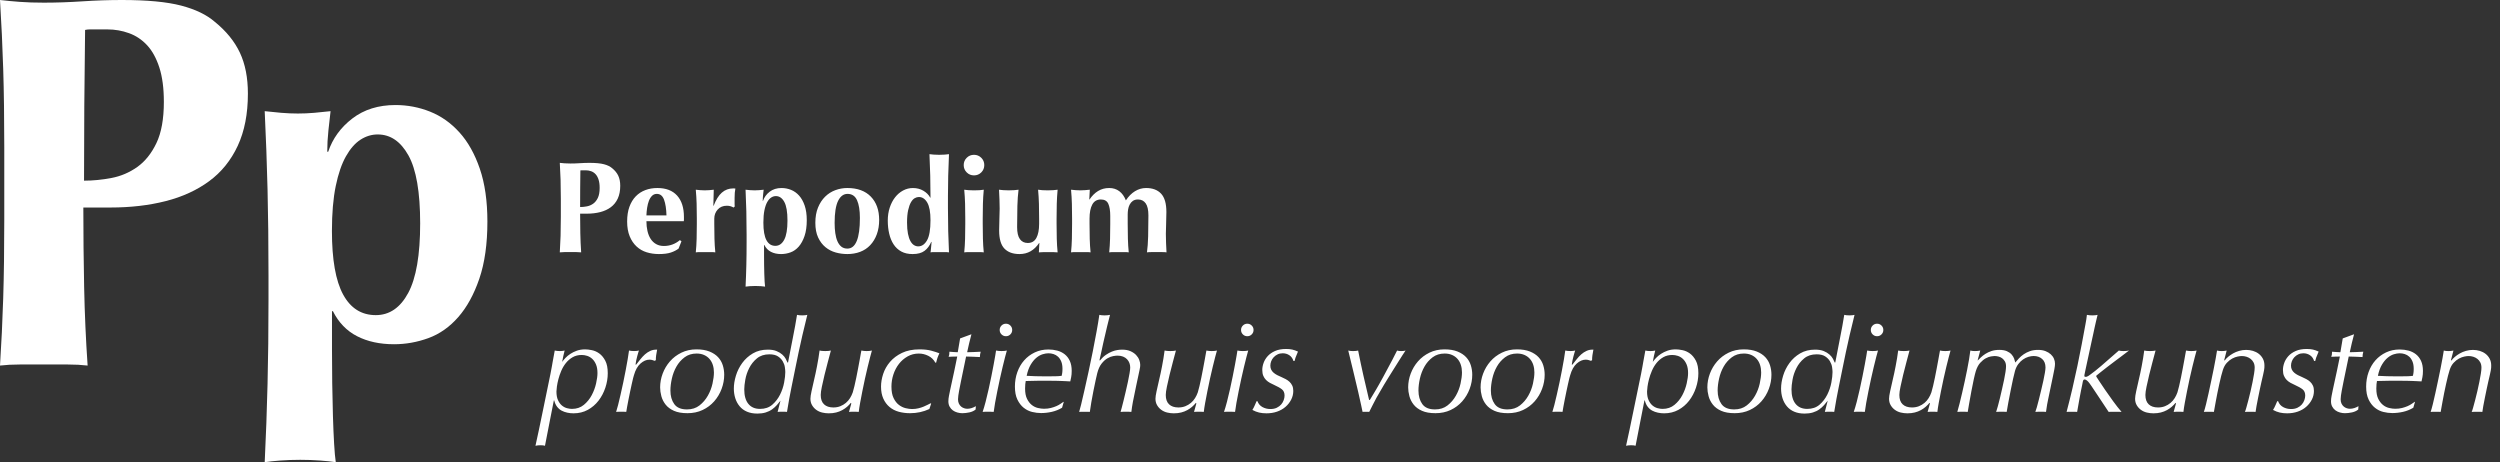
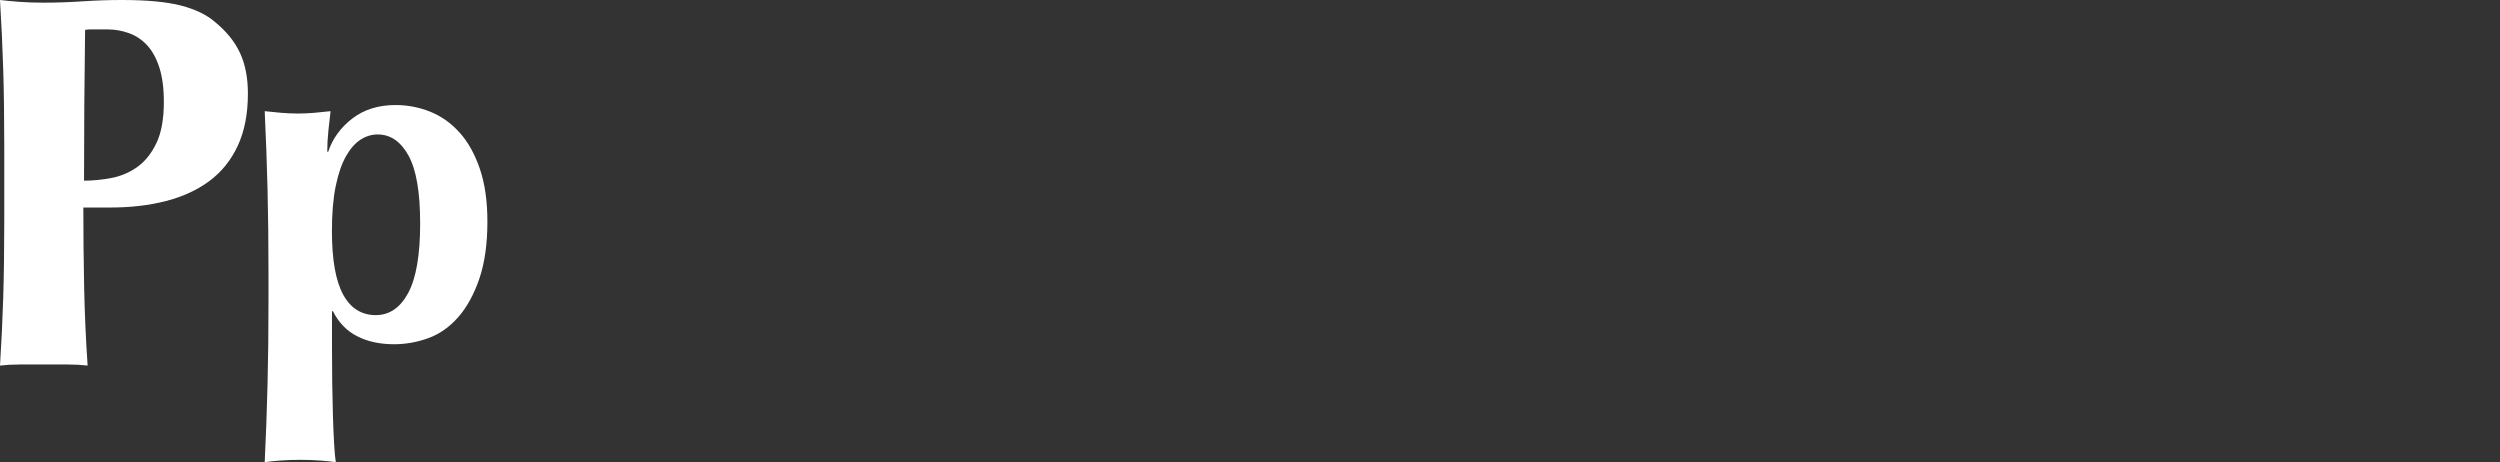
<svg xmlns="http://www.w3.org/2000/svg" height="110" viewBox="0 0 595 110" width="595">
  <rect x="0" y="0" width="595" height="110" fill="#333333" stroke="none" />
  <g fill="#fff">
    <path d="m20.853 87c-.424-6.163-.699-12.389-.827-18.679-.127-6.29-.191-12.6-.191-18.932h6.485c4.747 0 9.113-.507 13.097-1.52 3.984-1.013 7.439-2.596 10.363-4.749 2.925-2.153 5.192-4.96 6.803-8.421 1.611-3.461 2.416-7.598 2.416-12.41 0-3.799-.636-7.049-1.907-9.751-1.272-2.702-3.264-5.15-5.976-7.345-1.95-1.689-4.62-2.976-8.011-3.862-3.391-.886-8.096-1.33-14.114-1.33-3.052 0-6.167.106-9.346.317s-6.252.317-9.219.317c-2.119 0-4.027-.063-5.722-.19-1.695-.127-3.264-.274-4.705-.443.339 5.488.593 10.954.763 16.4.17 5.445.254 11.672.254 18.679v17.223c0 7.007-.085 13.234-.254 18.679-.17 5.445-.424 10.785-.763 16.02 1.441-.169 3.009-.253 4.705-.253h11.444c1.695 0 3.264.084 4.705.253zm-.853-44c0-5.957.021-11.894.063-17.809.042-5.915.106-11.936.19-18.064.338-.085.718-.128 1.14-.128h4.18c1.773 0 3.483.298 5.13.894 1.647.596 3.082 1.553 4.307 2.872 1.224 1.319 2.196 3.085 2.913 5.298.718 2.213 1.077 4.936 1.077 8.17 0 4.085-.591 7.362-1.773 9.83-1.182 2.468-2.702 4.362-4.56 5.681-1.858 1.319-3.906 2.191-6.143 2.617-2.238.426-4.412.638-6.523.638z" />
-     <path d="m79.915 110c-.15-.973-.282-2.433-.395-4.379-.113-1.946-.207-4.155-.282-6.625-.075-2.47-.132-5.072-.169-7.804-.038-2.732-.056-5.408-.056-8.028v-9.095h.226c1.353 2.695 3.27 4.679 5.751 5.951 2.481 1.273 5.413 1.909 8.796 1.909 2.782 0 5.507-.487 8.176-1.46 2.669-.973 5.037-2.639 7.104-4.997s3.74-5.408 5.018-9.151c1.278-3.743 1.917-8.272 1.917-13.587 0-4.866-.601-9.058-1.804-12.576s-2.819-6.4-4.849-8.646c-2.03-2.246-4.36-3.893-6.991-4.941-2.631-1.048-5.375-1.572-8.232-1.572-4.06 0-7.48 1.067-10.262 3.2s-4.699 4.772-5.751 7.916h-.226c0-1.647.094-3.35.282-5.109.188-1.759.357-3.275.507-4.548-1.278.15-2.575.281-3.89.393-1.316.112-2.612.168-3.89.168s-2.594-.056-3.947-.168c-1.353-.112-2.669-.243-3.947-.393.301 6.288.526 12.501.677 18.639.15 6.138.226 12.875.226 20.211v6.176c0 3.668-.019 7.111-.056 10.33-.038 3.219-.094 6.4-.169 9.544-.075 3.144-.169 6.251-.282 9.32-.113 3.069-.244 6.176-.395 9.32.977-.15 2.218-.281 3.721-.393 1.504-.112 3.082-.168 4.736-.168s3.233.056 4.736.168c1.504.112 2.744.243 3.721.393zm9.528-35c-3.405 0-5.997-1.632-7.776-4.897-1.778-3.264-2.668-8.311-2.668-15.14 0-4.202.303-7.767.908-10.694s1.419-5.291 2.441-7.092c1.022-1.801 2.176-3.114 3.462-3.94s2.649-1.238 4.086-1.238c3.027 0 5.468 1.67 7.322 5.009 1.854 3.339 2.781 8.724 2.781 16.153 0 7.504-.946 13.02-2.838 16.547s-4.465 5.291-7.719 5.291z" />
-     <path d="m138.316 60.062c-.103-1.509-.171-3.033-.202-4.572s-.046-3.084-.046-4.635h1.581c1.157 0 2.222-.124 3.193-.372s1.813-.635 2.526-1.163 1.266-1.214 1.659-2.062.589-1.86.589-3.038c0-.93-.155-1.726-.465-2.387s-.796-1.261-1.457-1.798c-.475-.413-1.126-.729-1.953-.946s-1.974-.326-3.441-.326c-.744 0-1.504.026-2.279.077s-1.524.077-2.248.077c-.517 0-.982-.015-1.395-.046s-.796-.067-1.147-.108c.083 1.343.145 2.682.186 4.014s.062 2.857.062 4.572v4.216c0 1.715-.021 3.24-.062 4.572s-.103 2.64-.186 3.921c.351-.041.734-.062 1.147-.062h2.79c.413 0 .796.021 1.147.062zm-.248-10.788c0-1.447.005-2.888.015-4.324s.026-2.898.046-4.386c.083-.021.176-.031.279-.031h1.023c.434 0 .853.072 1.256.217s.754.377 1.054.698.537.749.713 1.286.264 1.199.264 1.984c0 .992-.145 1.788-.434 2.387s-.661 1.059-1.116 1.379-.956.532-1.504.635-1.08.155-1.597.155zm18.724 11.191c1.178 0 2.129-.119 2.852-.356s1.343-.553 1.86-.946l.682-1.736-.372-.279c-1.116.93-2.387 1.395-3.813 1.395-.703 0-1.317-.15-1.845-.45s-.961-.713-1.302-1.24-.594-1.152-.759-1.875-.248-1.498-.248-2.325h8.897c.021-.062.031-.186.031-.372v-.651c0-2.191-.542-3.885-1.627-5.084s-2.651-1.798-4.697-1.798c-1.033 0-1.989.165-2.868.496s-1.638.827-2.279 1.488-1.142 1.488-1.504 2.48-.542 2.16-.542 3.503c0 1.364.202 2.537.605 3.518s.951 1.793 1.643 2.433 1.493 1.101 2.402 1.379 1.87.418 2.883.418zm1.829-9.207h-4.774c.021-.599.077-1.204.171-1.813s.233-1.157.418-1.643.434-.883.744-1.194.692-.465 1.147-.465c.806 0 1.379.465 1.72 1.395s.532 2.17.574 3.72zm11.625 8.804c-.103-1.033-.171-2.108-.202-3.224s-.046-2.304-.046-3.565v-1.24c0-.827.269-1.545.806-2.155s1.271-.914 2.201-.914c.331 0 .625.041.883.124s.491.186.698.31l.279-.248c-.021-.165-.031-.341-.031-.527v-1.519c0-.475.015-.889.046-1.24s.077-.682.14-.992c-.083 0-.16-.005-.233-.015s-.16-.015-.264-.015c-1.054 0-1.963.336-2.728 1.008s-1.416 1.72-1.953 3.147l-.062-.062.093-3.782c-.351.041-.708.077-1.069.108s-.718.046-1.069.046-.708-.015-1.069-.046-.718-.067-1.069-.108c.103 1.116.171 2.227.202 3.333s.046 2.289.046 3.55v1.24c0 1.261-.015 2.449-.046 3.565s-.098 2.191-.202 3.224c.289-.041.63-.062 1.023-.062h2.619c.403 0 .739.021 1.008.062zm11.842 8.153c-.041-.269-.077-.672-.108-1.209s-.057-1.147-.077-1.829-.036-1.4-.046-2.155-.015-1.493-.015-2.216v-2.511h.062c.372.744.899 1.292 1.581 1.643s1.488.527 2.418.527c.765 0 1.514-.134 2.248-.403s1.385-.729 1.953-1.379 1.028-1.493 1.379-2.526.527-2.284.527-3.751c0-1.343-.165-2.501-.496-3.472s-.775-1.767-1.333-2.387-1.199-1.075-1.922-1.364-1.478-.434-2.263-.434c-1.116 0-2.056.294-2.821.883s-1.292 1.317-1.581 2.186h-.062c0-.455.026-.925.077-1.411s.098-.904.14-1.256c-.351.041-.708.077-1.069.108s-.718.046-1.069.046-.713-.015-1.085-.046-.734-.067-1.085-.108c.083 1.736.145 3.451.186 5.146s.062 3.555.062 5.58v1.705c0 1.013-.005 1.963-.015 2.852s-.026 1.767-.046 2.635-.046 1.726-.077 2.573-.067 1.705-.108 2.573c.269-.041.61-.077 1.023-.108s.847-.046 1.302-.046.889.015 1.302.046.754.067 1.023.108zm2.449-9.703c-.93 0-1.638-.45-2.123-1.349s-.729-2.289-.729-4.17c0-1.157.083-2.139.248-2.945s.388-1.457.666-1.953.594-.858.946-1.085.723-.341 1.116-.341c.827 0 1.493.46 2 1.379s.759 2.402.759 4.449c0 2.067-.258 3.586-.775 4.557s-1.219 1.457-2.108 1.457zm17.112 1.953c1.116 0 2.139-.176 3.069-.527s1.731-.883 2.402-1.597 1.194-1.576 1.565-2.588.558-2.149.558-3.41c0-2.335-.661-4.185-1.984-5.549s-3.193-2.046-5.611-2.046c-.971 0-1.917.171-2.837.511s-1.731.858-2.433 1.55-1.266 1.555-1.69 2.588-.635 2.242-.635 3.627.222 2.552.666 3.503 1.028 1.72 1.752 2.309 1.534 1.008 2.433 1.256 1.813.372 2.744.372zm.031-1.302c-.579 0-1.059-.155-1.442-.465s-.692-.739-.93-1.286-.408-1.194-.511-1.938-.155-1.55-.155-2.418c0-2.377.274-4.123.822-5.239s1.297-1.674 2.248-1.674c1.054 0 1.808.501 2.263 1.504s.682 2.413.682 4.231c0 4.857-.992 7.285-2.976 7.285zm15.531 1.302c1.199 0 2.139-.253 2.821-.759s1.219-1.224 1.612-2.155l.062.062c0 .062-.01.217-.031.465s-.046.517-.077.806-.057.548-.077.775-.041.362-.062.403c.207-.041.501-.062.883-.062h2.495c.413 0 .754.021 1.023.062-.083-1.674-.145-3.358-.186-5.053s-.062-3.555-.062-5.58l.001-2.767c.005-1.736.025-3.345.061-4.828.041-1.695.103-3.41.186-5.146-.269.041-.61.077-1.023.108s-.847.046-1.302.046-.889-.015-1.302-.046-.754-.067-1.023-.108c.083 1.757.145 3.457.186 5.099s.062 3.394.062 5.255h-.062c-.351-.661-.894-1.209-1.627-1.643s-1.565-.651-2.495-.651c-.827 0-1.607.196-2.341.589s-1.369.935-1.907 1.627-.961 1.509-1.271 2.449-.465 1.968-.465 3.084.114 2.16.341 3.131.579 1.819 1.054 2.542 1.085 1.286 1.829 1.69 1.643.605 2.697.605zm1.333-1.829c-.351 0-.687-.098-1.008-.294s-.605-.517-.853-.961-.444-1.028-.589-1.752-.217-1.612-.217-2.666c0-1.178.088-2.16.264-2.945s.398-1.411.666-1.875.568-.79.899-.977.661-.279.992-.279c.806 0 1.467.439 1.984 1.317s.775 2.279.775 4.2c0 2.232-.274 3.829-.822 4.79s-1.245 1.442-2.092 1.442zm13.268-16.895c.682 0 1.261-.238 1.736-.713s.713-1.054.713-1.736-.238-1.261-.713-1.736-1.054-.713-1.736-.713-1.261.238-1.736.713-.713 1.054-.713 1.736.238 1.261.713 1.736 1.054.713 1.736.713zm2.325 18.321c-.103-1.033-.171-2.108-.202-3.224s-.046-2.304-.046-3.565v-1.24c0-1.261.015-2.444.046-3.55s.098-2.216.202-3.333c-.579.103-1.354.155-2.325.155-.475 0-.909-.015-1.302-.046s-.734-.067-1.023-.108c.103 1.116.171 2.227.202 3.333s.046 2.289.046 3.55v1.24c0 1.261-.015 2.449-.046 3.565s-.098 2.191-.202 3.224c.289-.041.63-.062 1.023-.062h2.619c.403 0 .739.021 1.008.062zm8.494.403c.992 0 1.875-.222 2.651-.666s1.452-1.101 2.03-1.968h.062l-.124 2.232c.413-.041.801-.062 1.163-.062h2.201c.362 0 .729.021 1.101.062-.103-1.033-.171-2.108-.202-3.224s-.046-2.304-.046-3.565v-1.24c0-1.261.015-2.444.046-3.55s.098-2.216.202-3.333c-.289.041-.63.077-1.023.108s-.827.046-1.302.046c-.971 0-1.746-.052-2.325-.155.103 1.116.171 2.227.202 3.333s.046 2.289.046 3.55v1.24c0 1.426-.217 2.542-.651 3.348s-1.116 1.209-2.046 1.209c-.806 0-1.431-.305-1.875-.914s-.666-1.565-.666-2.868c0-1.881.021-3.555.062-5.022s.134-2.759.279-3.875c-.269.041-.61.077-1.023.108s-.847.046-1.302.046-.889-.015-1.302-.046-.754-.067-1.023-.108c.041.785.077 1.565.108 2.341s.046 1.493.046 2.155c0 .806-.021 1.612-.062 2.418s-.062 1.736-.062 2.79c0 2.005.418 3.441 1.256 4.309s2.03 1.302 3.58 1.302zm34.999-.403c-.041-.723-.077-1.472-.108-2.248s-.046-1.493-.046-2.155c0-.806.021-1.612.062-2.418s.062-1.736.062-2.79c0-2.005-.418-3.457-1.256-4.356s-2.03-1.349-3.58-1.349c-.93 0-1.808.253-2.635.759s-1.55 1.235-2.17 2.186c-.372-.951-.894-1.679-1.565-2.186s-1.472-.759-2.402-.759c-.992 0-1.875.238-2.651.713s-1.452 1.147-2.03 2.015h-.062l.124-2.325c-.413.041-.801.077-1.163.108s-.729.046-1.101.046-.739-.015-1.101-.046-.729-.067-1.101-.108c.103 1.116.171 2.227.202 3.333s.046 2.289.046 3.55v1.24c0 1.261-.015 2.449-.046 3.565s-.098 2.191-.202 3.224c.289-.041.63-.062 1.023-.062h2.619c.403 0 .739.021 1.008.062-.103-1.033-.171-2.108-.202-3.224s-.046-2.304-.046-3.565v-1.24c0-1.426.217-2.542.651-3.348s1.116-1.209 2.046-1.209c.868 0 1.457.341 1.767 1.023s.465 1.643.465 2.883v1.891c0 1.261-.015 2.449-.046 3.565s-.098 2.191-.202 3.224c.289-.041.63-.062 1.023-.062h2.619c.403 0 .739.021 1.008.062-.103-1.033-.171-2.108-.202-3.224s-.046-2.304-.046-3.565v-2.232c0-.372.031-.765.093-1.178s.186-.801.372-1.163.439-.656.759-.883.729-.341 1.224-.341c.785 0 1.395.305 1.829.914s.651 1.565.651 2.868c0 1.881-.021 3.55-.062 5.006s-.134 2.723-.279 3.797c.269-.041.61-.062 1.023-.062h2.604c.413 0 .754.021 1.023.062z" />
-     <path d="m129.705 106.091c.31-1.612.651-3.364 1.023-5.255s.734-3.736 1.085-5.534h.093c.145.599.372 1.101.682 1.504s.672.713 1.085.93.863.377 1.349.48.977.155 1.472.155c1.261 0 2.392-.274 3.394-.822s1.855-1.276 2.558-2.186 1.245-1.938 1.627-3.084.574-2.299.574-3.457c0-1.24-.196-2.232-.589-2.976s-.868-1.317-1.426-1.72-1.147-.666-1.767-.79-1.147-.186-1.581-.186c-.744 0-1.405.103-1.984.31s-1.095.46-1.55.759-.842.62-1.163.961-.584.656-.79.946c.103-.599.196-1.075.279-1.426s.186-.775.31-1.271c-.165.041-.356.072-.574.093s-.408.031-.574.031c-.207 0-.418-.01-.635-.031s-.408-.052-.574-.093c-.186.93-.356 1.86-.511 2.79l-.16.93c-.11.62-.227 1.24-.351 1.86-.289 1.385-.589 2.842-.899 4.371s-.62 3.033-.93 4.511-.61 2.924-.899 4.34-.568 2.702-.837 3.86c.351-.083.754-.124 1.209-.124s.806.041 1.054.124zm6.417-8.773c-.351 0-.744-.057-1.178-.171s-.837-.326-1.209-.635-.682-.734-.93-1.271-.372-1.23-.372-2.077c0-.248.036-.635.108-1.163s.191-1.111.356-1.752.393-1.302.682-1.984.656-1.302 1.101-1.86.977-1.018 1.597-1.379 1.343-.542 2.17-.542c.434 0 .873.072 1.317.217s.847.388 1.209.729.656.785.883 1.333.341 1.224.341 2.03c0 .661-.108 1.478-.326 2.449s-.563 1.907-1.038 2.805-1.101 1.669-1.875 2.309-1.72.961-2.837.961zm12.927.713c.041-.269.108-.666.202-1.194s.202-1.101.326-1.72.253-1.256.388-1.907.264-1.25.388-1.798.233-1.018.326-1.411.16-.63.202-.713c.351-1.24.873-2.165 1.565-2.775s1.4-.914 2.123-.914c.248 0 .475.031.682.093s.393.124.558.186l.279-.155c0-.393.026-.78.077-1.163s.129-.832.233-1.349c-.599-.021-1.137.077-1.612.294s-.904.496-1.286.837-.744.729-1.085 1.163-.677.858-1.008 1.271h-.155c.041-.331.098-.666.171-1.008s.15-.666.233-.977.16-.584.233-.822.129-.418.171-.542c-.31.083-.692.124-1.147.124-.207 0-.418-.01-.635-.031s-.408-.052-.574-.093c-.062.537-.165 1.214-.31 2.03s-.305 1.7-.48 2.651-.372 1.932-.589 2.945-.429 1.974-.635 2.883-.403 1.731-.589 2.465-.341 1.276-.465 1.627c.186-.021.388-.031.605-.031h1.286c.186 0 .362.01.527.031zm14.539.31c1.343 0 2.552-.253 3.627-.759s1.994-1.194 2.759-2.062 1.354-1.855 1.767-2.961.62-2.227.62-3.364c0-.785-.114-1.54-.341-2.263s-.599-1.364-1.116-1.922-1.199-1.008-2.046-1.349-1.881-.511-3.1-.511c-1.323 0-2.521.264-3.596.79s-1.984 1.219-2.728 2.077-1.317 1.824-1.72 2.898-.605 2.17-.605 3.286c0 .661.098 1.359.294 2.092s.537 1.405 1.023 2.015 1.147 1.101 1.984 1.472 1.896.558 3.178.558zm-.093-.899c-1.405 0-2.413-.424-3.022-1.271s-.914-1.922-.914-3.224c0-.868.114-1.813.341-2.837s.589-1.974 1.085-2.852 1.142-1.617 1.938-2.216 1.752-.899 2.868-.899c.661 0 1.25.114 1.767.341s.951.542 1.302.946.615.878.79 1.426.264 1.142.264 1.782c0 .765-.114 1.653-.341 2.666s-.599 1.974-1.116 2.883-1.178 1.679-1.984 2.309-1.798.946-2.976.946zm16.74.992c.744 0 1.405-.088 1.984-.264s1.085-.418 1.519-.729.816-.651 1.147-1.023.62-.723.868-1.054l-.682 2.666c.165-.021.336-.031.511-.031h1.286c.145 0 .289.01.434.031.165-1.013.341-2.041.527-3.084s.362-1.948.527-2.712c.331-1.633.63-3.11.899-4.433s.537-2.63.806-3.921.568-2.645.899-4.061.723-3.043 1.178-4.883c-.31.083-.713.124-1.209.124-.517 0-.93-.041-1.24-.124-.269 1.695-.599 3.513-.992 5.456s-.775 3.906-1.147 5.89h-.124c-.103-.248-.248-.548-.434-.899s-.46-.687-.822-1.008-.816-.594-1.364-.822-1.235-.341-2.062-.341c-1.364 0-2.552.3-3.565.899s-1.855 1.359-2.526 2.279-1.173 1.922-1.504 3.007-.496 2.113-.496 3.084c0 .806.114 1.571.341 2.294s.574 1.364 1.038 1.922 1.049.987 1.752 1.286 1.519.45 2.449.45zm.651-1.116c-1.199 0-2.123-.398-2.775-1.194s-.977-1.948-.977-3.457c0-.599.083-1.369.248-2.309s.475-1.86.93-2.759 1.069-1.669 1.845-2.309 1.762-.961 2.961-.961c.847 0 1.519.16 2.015.48s.878.708 1.147 1.163.439.92.511 1.395.108.868.108 1.178c0 .682-.093 1.519-.279 2.511s-.511 1.953-.977 2.883-1.08 1.726-1.845 2.387-1.736.992-2.914.992zm16.337 1.054c.661 0 1.256-.067 1.782-.202s1.008-.32 1.442-.558.822-.506 1.163-.806.635-.605.883-.914l.124.124-.558 2.015c.165-.021.351-.031.558-.031h1.224c.176 0 .356.01.542.031.062-.579.171-1.297.326-2.155s.331-1.777.527-2.759.403-1.974.62-2.976.434-1.943.651-2.821.413-1.664.589-2.356.315-1.204.418-1.534c-.331.083-.754.124-1.271.124-.413 0-.827-.041-1.24-.124-.021.083-.067.336-.14.759s-.165.94-.279 1.55-.238 1.276-.372 2-.274 1.436-.418 2.139-.289 1.364-.434 1.984-.279 1.126-.403 1.519c-.165.475-.382.93-.651 1.364s-.599.816-.992 1.147-.837.594-1.333.79-1.044.294-1.643.294c-.951 0-1.69-.248-2.216-.744s-.79-1.24-.79-2.232c0-.434.088-1.08.264-1.938s.388-1.798.635-2.821.511-2.051.79-3.084.522-1.943.729-2.728c-.351.083-.796.124-1.333.124-.579 0-1.033-.041-1.364-.124-.062.558-.15 1.163-.264 1.813s-.227 1.286-.341 1.907-.227 1.183-.341 1.69-.202.894-.264 1.163c-.289 1.261-.522 2.294-.698 3.1s-.264 1.405-.264 1.798c0 .579.129 1.09.388 1.534s.594.816 1.008 1.116.878.511 1.395.635 1.033.186 1.55.186zm19.375-.031c1.633 0 3.162-.331 4.588-.992l.434-1.302-.155-.062c-.165.083-.388.196-.666.341s-.605.294-.977.45-.79.289-1.256.403-.966.171-1.504.171c-.434 0-.935-.067-1.504-.202s-1.106-.393-1.612-.775-.93-.925-1.271-1.627-.511-1.612-.511-2.728c0-.992.155-1.958.465-2.898s.749-1.777 1.317-2.511 1.256-1.328 2.062-1.782 1.695-.682 2.666-.682c.785 0 1.54.181 2.263.542s1.281.904 1.674 1.627h.186c.062-.248.119-.465.171-.651s.103-.356.155-.511.114-.315.186-.48.16-.362.264-.589c-.475-.186-1.101-.388-1.875-.605s-1.72-.326-2.837-.326c-1.633 0-3.028.279-4.185.837s-2.108 1.271-2.852 2.139-1.286 1.824-1.627 2.868-.511 2.051-.511 3.022c0 1.095.181 2.046.542 2.852s.858 1.472 1.488 2 1.364.904 2.201 1.131 1.731.341 2.682.341zm12.431 0c.517 0 1.069-.062 1.659-.186s1.09-.351 1.504-.682l.062-.806c-.31.186-.641.336-.992.45s-.703.171-1.054.171c-.227 0-.47-.041-.729-.124s-.496-.212-.713-.388-.398-.408-.542-.698-.217-.641-.217-1.054c0-.248.026-.553.077-.914s.114-.739.186-1.131.15-.79.233-1.194.155-.77.217-1.101l1.209-5.828c.475 0 1.008.015 1.597.046s1.152.057 1.69.077c0-.413.062-.837.186-1.271-.537.021-1.09.046-1.659.077s-1.09.046-1.565.046c.165-.723.326-1.436.48-2.139s.336-1.416.542-2.139l-2.697.992-.558 3.286c-.269 0-.584-.015-.946-.046s-.708-.057-1.038-.077c0 .31-.015.548-.046.713s-.077.331-.14.496c.351-.021.708-.036 1.069-.046s.687-.015.977-.015c-.165.785-.3 1.442-.403 1.968s-.212 1.054-.326 1.581-.243 1.121-.388 1.782-.331 1.519-.558 2.573c-.103.517-.202 1.002-.294 1.457s-.14.889-.14 1.302c0 .475.098.894.294 1.256s.45.656.759.883.666.398 1.069.511.801.171 1.194.171zm10.385-18.321c.413 0 .765-.145 1.054-.434s.434-.641.434-1.054-.145-.765-.434-1.054-.641-.434-1.054-.434-.765.145-1.054.434-.434.641-.434 1.054.145.765.434 1.054.641.434 1.054.434zm-2.914 18.011c.062-.558.171-1.271.326-2.139s.331-1.788.527-2.759.403-1.958.62-2.961.434-1.948.651-2.837.413-1.679.589-2.372.315-1.204.418-1.534c-.331.083-.754.124-1.271.124-.455 0-.889-.041-1.302-.124-.021.186-.083.579-.186 1.178s-.233 1.323-.388 2.17-.336 1.777-.542 2.79-.424 2.036-.651 3.069-.465 2.025-.713 2.976-.486 1.757-.713 2.418c.165-.021.346-.031.542-.031h1.379c.248 0 .486.01.713.031zm11.222.279c.889 0 1.762-.098 2.619-.294s1.669-.522 2.433-.977l.403-1.395h-.093c-.186.124-.418.284-.698.48s-.61.377-.992.542-.816.31-1.302.434-1.028.186-1.627.186c-.434 0-.914-.062-1.442-.186s-1.013-.362-1.457-.713-.822-.837-1.131-1.457-.465-1.436-.465-2.449c0-.413.015-.765.046-1.054s.067-.537.108-.744c.372 0 .806-.01 1.302-.031s.992-.031 1.488-.031h3.255c.475 0 .899.005 1.271.015s.729.021 1.069.031.687.026 1.038.046.744.041 1.178.062c.062-.269.134-.61.217-1.023s.124-.909.124-1.488c0-.93-.15-1.72-.45-2.372s-.708-1.178-1.224-1.581-1.106-.692-1.767-.868-1.364-.264-2.108-.264c-1.178 0-2.258.233-3.24.698s-1.824 1.095-2.526 1.891-1.245 1.731-1.627 2.805-.574 2.222-.574 3.441c0 1.24.196 2.268.589 3.084s.894 1.467 1.504 1.953 1.276.816 2.0.992 1.416.264 2.077.264zm2.222-8.743-1.385.001c-.641 0-1.343-.01-2.108-.031s-1.467-.052-2.108-.093c.227-1.075.548-1.958.961-2.651s.863-1.24 1.349-1.643.982-.682 1.488-.837.966-.233 1.379-.233.816.062 1.209.186.749.331 1.069.62.579.672.775 1.147.294 1.054.294 1.736c0 .413-.021.749-.062 1.008s-.083.48-.124.666c-.413.062-.909.098-1.488.108s-1.126.015-1.643.015zm19.323 8.464c.021-.145.041-.305.062-.48s.052-.408.093-.698c.124-.806.279-1.633.465-2.48s.362-1.705.527-2.573c.207-.971.372-1.746.496-2.325s.222-1.038.294-1.379.119-.594.14-.759.031-.331.031-.496c0-.351-.077-.739-.233-1.163s-.403-.816-.744-1.178-.785-.666-1.333-.914-1.214-.372-2-.372c-.331 0-.703.031-1.116.093s-.853.186-1.317.372-.94.444-1.426.775-.956.775-1.411 1.333l-.124-.062c.124-.517.233-.992.326-1.426s.186-.863.279-1.286.186-.858.279-1.302.202-.914.326-1.411c.207-.93.418-1.834.635-2.712s.439-1.762.666-2.651c-.186.041-.398.072-.635.093s-.46.031-.666.031c-.496 0-.909-.041-1.24-.124-.165 1.157-.388 2.495-.666 4.014s-.579 3.09-.899 4.712-.656 3.234-1.008 4.836-.677 3.069-.977 4.402-.563 2.465-.79 3.394-.382 1.509-.465 1.736c.207-.021.434-.031.682-.031h1.317c.196 0 .377.01.542.031.083-.641.202-1.411.356-2.309s.32-1.788.496-2.666.346-1.7.511-2.465l.061-.279c.138-.631.252-1.127.342-1.488.248-.971.594-1.736 1.038-2.294s.909-.977 1.395-1.256.946-.455 1.379-.527.765-.108.992-.108c.517 0 .966.077 1.349.233s.698.367.946.635.434.568.558.899.186.682.186 1.054c0 .31-.052.77-.155 1.379s-.233 1.281-.388 2.015-.326 1.493-.511 2.279-.362 1.519-.527 2.201-.315 1.271-.45 1.767-.222.806-.264.93c.186-.021.388-.031.605-.031h1.395c.217 0 .408.01.574.031zm10.075.341c.661 0 1.256-.067 1.782-.202s1.008-.32 1.442-.558.822-.506 1.163-.806.635-.605.883-.914l.124.124-.558 2.015c.165-.021.351-.031.558-.031h1.224c.176 0 .356.01.542.031.062-.579.171-1.297.326-2.155s.331-1.777.527-2.759.403-1.974.62-2.976.434-1.943.651-2.821.413-1.664.589-2.356.315-1.204.418-1.534c-.331.083-.754.124-1.271.124-.413 0-.827-.041-1.24-.124-.021.083-.067.336-.14.759s-.165.94-.279 1.55-.238 1.276-.372 2-.274 1.436-.418 2.139-.289 1.364-.434 1.984-.279 1.126-.403 1.519c-.165.475-.382.93-.651 1.364s-.599.816-.992 1.147-.837.594-1.333.79-1.044.294-1.643.294c-.951 0-1.69-.248-2.216-.744s-.79-1.24-.79-2.232c0-.434.088-1.08.264-1.938s.388-1.798.635-2.821.511-2.051.79-3.084.522-1.943.729-2.728c-.351.083-.796.124-1.333.124-.579 0-1.033-.041-1.364-.124-.062.558-.15 1.163-.264 1.813s-.227 1.286-.341 1.907-.227 1.183-.341 1.69-.202.894-.264 1.163c-.289 1.261-.522 2.294-.698 3.1s-.264 1.405-.264 1.798c0 .579.129 1.09.388 1.534s.594.816 1.008 1.116.878.511 1.395.635 1.033.186 1.55.186zm17.515-18.352c.413 0 .765-.145 1.054-.434s.434-.641.434-1.054-.145-.765-.434-1.054-.641-.434-1.054-.434-.765.145-1.054.434-.434.641-.434 1.054.145.765.434 1.054.641.434 1.054.434zm-2.914 18.011c.062-.558.171-1.271.326-2.139s.331-1.788.527-2.759.403-1.958.62-2.961.434-1.948.651-2.837.413-1.679.589-2.372.315-1.204.418-1.534c-.331.083-.754.124-1.271.124-.455 0-.889-.041-1.302-.124-.021.186-.083.579-.186 1.178s-.233 1.323-.388 2.17-.336 1.777-.542 2.79-.424 2.036-.651 3.069-.465 2.025-.713 2.976-.486 1.757-.713 2.418c.165-.021.346-.031.542-.031h1.379c.248 0 .486.01.713.031zm7.471.341c.909 0 1.752-.134 2.526-.403s1.447-.651 2.015-1.147 1.018-1.069 1.349-1.72.496-1.338.496-2.062c0-.496-.083-.92-.248-1.271s-.382-.651-.651-.899-.568-.46-.899-.635-.661-.336-.992-.48c-.351-.145-.687-.3-1.008-.465s-.605-.351-.853-.558-.444-.45-.589-.729-.217-.605-.217-.977c0-.351.067-.703.202-1.054s.331-.666.589-.946.568-.506.93-.682.77-.264 1.224-.264c.599 0 1.131.16 1.597.48s.78.77.946 1.349h.279c.041-.207.108-.455.202-.744s.294-.785.605-1.488c-.496-.227-.951-.388-1.364-.48s-.899-.14-1.457-.14c-1.033 0-1.912.16-2.635.48s-1.307.729-1.752 1.224-.77 1.033-.977 1.612-.31 1.137-.31 1.674c0 .558.083 1.028.248 1.411s.382.708.651.977.574.496.914.682.677.351 1.008.496c.827.372 1.447.723 1.86 1.054s.62.827.62 1.488c0 .331-.067.687-.202 1.069s-.336.729-.605 1.038-.615.568-1.038.775-.935.31-1.534.31c-.682 0-1.307-.155-1.875-.465s-.966-.775-1.194-1.395h-.217c-.103.227-.238.537-.403.93s-.362.775-.589 1.147c.537.289 1.069.496 1.597.62s1.111.186 1.752.186zm24.459-.341c.165-.289.465-.883.899-1.782s1.095-2.092 1.984-3.58c.145-.269.362-.641.651-1.116s.615-1.008.977-1.597.749-1.209 1.163-1.86.806-1.276 1.178-1.875.718-1.147 1.038-1.643.574-.878.759-1.147c-.248.083-.599.124-1.054.124-.393 0-.713-.041-.961-.124-.207.393-.388.744-.542 1.054s-.341.677-.558 1.101-.501.956-.853 1.597-.816 1.509-1.395 2.604c-.372.682-.687 1.25-.946 1.705s-.496.868-.713 1.24-.439.744-.666 1.116-.496.816-.806 1.333h-.186c-.475-1.984-.93-3.937-1.364-5.859s-.847-3.885-1.24-5.89c-.31.083-.713.124-1.209.124-.455 0-.837-.041-1.147-.124.413 1.633.811 3.265 1.194 4.898s.77 3.265 1.163 4.898c.331 1.405.568 2.47.713 3.193s.258 1.261.341 1.612c.103-.021.217-.031.341-.031h.868c.124 0 .248.01.372.031zm15.748.31c1.343 0 2.552-.253 3.627-.759s1.994-1.194 2.759-2.062 1.354-1.855 1.767-2.961.62-2.227.62-3.364c0-.785-.114-1.54-.341-2.263s-.599-1.364-1.116-1.922-1.199-1.008-2.046-1.349-1.881-.511-3.1-.511c-1.323 0-2.521.264-3.596.79s-1.984 1.219-2.728 2.077-1.317 1.824-1.72 2.898-.605 2.17-.605 3.286c0 .661.098 1.359.294 2.092s.537 1.405 1.023 2.015 1.147 1.101 1.984 1.472 1.896.558 3.178.558zm-.093-.899c-1.405 0-2.413-.424-3.022-1.271s-.914-1.922-.914-3.224c0-.868.114-1.813.341-2.837s.589-1.974 1.085-2.852 1.142-1.617 1.938-2.216 1.752-.899 2.868-.899c.661 0 1.25.114 1.767.341s.951.542 1.302.946.615.878.79 1.426.264 1.142.264 1.782c0 .765-.114 1.653-.341 2.666s-.599 1.974-1.116 2.883-1.178 1.679-1.984 2.309-1.798.946-2.976.946zm17.329.899c1.343 0 2.552-.253 3.627-.759s1.994-1.194 2.759-2.062 1.354-1.855 1.767-2.961.62-2.227.62-3.364c0-.785-.114-1.54-.341-2.263s-.599-1.364-1.116-1.922-1.199-1.008-2.046-1.349-1.881-.511-3.1-.511c-1.323 0-2.521.264-3.596.79s-1.984 1.219-2.728 2.077-1.317 1.824-1.72 2.898-.605 2.17-.605 3.286c0 .661.098 1.359.294 2.092s.537 1.405 1.023 2.015 1.147 1.101 1.984 1.472 1.896.558 3.178.558zm-.093-.899c-1.405 0-2.413-.424-3.022-1.271s-.914-1.922-.914-3.224c0-.868.114-1.813.341-2.837s.589-1.974 1.085-2.852 1.142-1.617 1.938-2.216 1.752-.899 2.868-.899c.661 0 1.25.114 1.767.341s.951.542 1.302.946.615.878.79 1.426.264 1.142.264 1.782c0 .765-.114 1.653-.341 2.666s-.599 1.974-1.116 2.883-1.178 1.679-1.984 2.309-1.798.946-2.976.946zm13.113.589c.041-.269.108-.666.202-1.194s.202-1.101.326-1.72.253-1.256.388-1.907.264-1.25.388-1.798.233-1.018.326-1.411.16-.63.202-.713c.351-1.24.873-2.165 1.565-2.775s1.4-.914 2.123-.914c.248 0 .475.031.682.093s.393.124.558.186l.279-.155c0-.393.026-.78.077-1.163s.129-.832.233-1.349c-.599-.021-1.137.077-1.612.294s-.904.496-1.286.837-.744.729-1.085 1.163-.677.858-1.008 1.271h-.155c.041-.331.098-.666.171-1.008s.15-.666.233-.977.16-.584.233-.822.129-.418.171-.542c-.31.083-.692.124-1.147.124-.207 0-.418-.01-.635-.031s-.408-.052-.574-.093c-.062.537-.165 1.214-.31 2.03s-.305 1.7-.48 2.651-.372 1.932-.589 2.945-.429 1.974-.635 2.883-.403 1.731-.589 2.465-.341 1.276-.465 1.627c.186-.021.388-.031.605-.031h1.286c.186 0 .362.01.527.031zm17.391 8.06c.31-1.612.651-3.364 1.023-5.255s.734-3.736 1.085-5.534h.093c.145.599.372 1.101.682 1.504s.672.713 1.085.93.863.377 1.349.48.977.155 1.472.155c1.261 0 2.392-.274 3.394-.822s1.855-1.276 2.558-2.186 1.245-1.938 1.627-3.084.574-2.299.574-3.457c0-1.24-.196-2.232-.589-2.976s-.868-1.317-1.426-1.72-1.147-.666-1.767-.79-1.147-.186-1.581-.186c-.744 0-1.405.103-1.984.31s-1.095.46-1.55.759-.842.62-1.163.961-.584.656-.79.946c.103-.599.196-1.075.279-1.426s.186-.775.31-1.271c-.165.041-.356.072-.574.093s-.408.031-.574.031c-.207 0-.418-.01-.635-.031s-.408-.052-.574-.093c-.186.93-.356 1.86-.511 2.79l-.16.93c-.11.62-.227 1.24-.351 1.86-.289 1.385-.589 2.842-.899 4.371s-.62 3.033-.93 4.511-.61 2.924-.899 4.34-.568 2.702-.837 3.86c.351-.083.754-.124 1.209-.124s.806.041 1.054.124zm6.417-8.773c-.351 0-.744-.057-1.178-.171s-.837-.326-1.209-.635-.682-.734-.93-1.271-.372-1.23-.372-2.077c0-.248.036-.635.108-1.163s.191-1.111.356-1.752.393-1.302.682-1.984.656-1.302 1.101-1.86.977-1.018 1.597-1.379 1.343-.542 2.17-.542c.434 0 .873.072 1.317.217s.847.388 1.209.729.656.785.883 1.333.341 1.224.341 2.03c0 .661-.108 1.478-.326 2.449s-.563 1.907-1.038 2.805-1.101 1.669-1.875 2.309-1.72.961-2.837.961zm17.143 1.023c1.343 0 2.552-.253 3.627-.759s1.994-1.194 2.759-2.062 1.354-1.855 1.767-2.961.62-2.227.62-3.364c0-.785-.114-1.54-.341-2.263s-.599-1.364-1.116-1.922-1.199-1.008-2.046-1.349-1.881-.511-3.1-.511c-1.323 0-2.521.264-3.596.79s-1.984 1.219-2.728 2.077-1.317 1.824-1.72 2.898-.605 2.17-.605 3.286c0 .661.098 1.359.294 2.092s.537 1.405 1.023 2.015 1.147 1.101 1.984 1.472 1.896.558 3.178.558zm-.093-.899c-1.405 0-2.413-.424-3.022-1.271s-.914-1.922-.914-3.224c0-.868.114-1.813.341-2.837s.589-1.974 1.085-2.852 1.142-1.617 1.938-2.216 1.752-.899 2.868-.899c.661 0 1.25.114 1.767.341s.951.542 1.302.946.615.878.79 1.426.264 1.142.264 1.782c0 .765-.114 1.653-.341 2.666s-.599 1.974-1.116 2.883-1.178 1.679-1.984 2.309-1.798.946-2.976.946zm16.74.992c.744 0 1.405-.088 1.984-.264s1.085-.418 1.519-.729.816-.651 1.147-1.023.62-.723.868-1.054l-.682 2.666c.165-.021.336-.031.511-.031h1.286c.145 0 .289.01.434.031.165-1.013.341-2.041.527-3.084s.362-1.948.527-2.712c.331-1.633.63-3.11.899-4.433s.537-2.63.806-3.921.568-2.645.899-4.061.723-3.043 1.178-4.883c-.31.083-.713.124-1.209.124-.517 0-.93-.041-1.24-.124-.269 1.695-.599 3.513-.992 5.456s-.775 3.906-1.147 5.89h-.124c-.103-.248-.248-.548-.434-.899s-.46-.687-.822-1.008-.816-.594-1.364-.822-1.235-.341-2.062-.341c-1.364 0-2.552.3-3.565.899s-1.855 1.359-2.526 2.279-1.173 1.922-1.504 3.007-.496 2.113-.496 3.084c0 .806.114 1.571.341 2.294s.574 1.364 1.038 1.922 1.049.987 1.752 1.286 1.519.45 2.449.45zm.651-1.116c-1.199 0-2.123-.398-2.775-1.194s-.977-1.948-.977-3.457c0-.599.083-1.369.248-2.309s.475-1.86.93-2.759 1.069-1.669 1.845-2.309 1.762-.961 2.961-.961c.847 0 1.519.16 2.015.48s.878.708 1.147 1.163.439.92.511 1.395.108.868.108 1.178c0 .682-.093 1.519-.279 2.511s-.511 1.953-.977 2.883-1.08 1.726-1.845 2.387-1.736.992-2.914.992zm16.616-17.298c.413 0 .765-.145 1.054-.434s.434-.641.434-1.054-.145-.765-.434-1.054-.641-.434-1.054-.434-.765.145-1.054.434-.434.641-.434 1.054.145.765.434 1.054.641.434 1.054.434zm-2.914 18.011c.062-.558.171-1.271.326-2.139s.331-1.788.527-2.759.403-1.958.62-2.961.434-1.948.651-2.837.413-1.679.589-2.372.315-1.204.418-1.534c-.331.083-.754.124-1.271.124-.455 0-.889-.041-1.302-.124-.021.186-.083.579-.186 1.178s-.233 1.323-.388 2.17-.336 1.777-.542 2.79-.424 2.036-.651 3.069-.465 2.025-.713 2.976-.486 1.757-.713 2.418c.165-.021.346-.031.542-.031h1.379c.248 0 .486.01.713.031zm10.106.341c.661 0 1.256-.067 1.782-.202s1.008-.32 1.442-.558.822-.506 1.163-.806.635-.605.883-.914l.124.124-.558 2.015c.165-.021.351-.031.558-.031h1.224c.176 0 .356.01.542.031.062-.579.171-1.297.326-2.155s.331-1.777.527-2.759.403-1.974.62-2.976.434-1.943.651-2.821.413-1.664.589-2.356.315-1.204.418-1.534c-.331.083-.754.124-1.271.124-.413 0-.827-.041-1.24-.124-.021.083-.067.336-.14.759s-.165.94-.279 1.55-.238 1.276-.372 2-.274 1.436-.418 2.139-.289 1.364-.434 1.984-.279 1.126-.403 1.519c-.165.475-.382.93-.651 1.364s-.599.816-.992 1.147-.837.594-1.333.79-1.044.294-1.643.294c-.951 0-1.69-.248-2.216-.744s-.79-1.24-.79-2.232c0-.434.088-1.08.264-1.938s.388-1.798.635-2.821.511-2.051.79-3.084.522-1.943.729-2.728c-.351.083-.796.124-1.333.124-.579 0-1.033-.041-1.364-.124-.062.558-.15 1.163-.264 1.813s-.227 1.286-.341 1.907-.227 1.183-.341 1.69-.202.894-.264 1.163c-.289 1.261-.522 2.294-.698 3.1s-.264 1.405-.264 1.798c0 .579.129 1.09.388 1.534s.594.816 1.008 1.116.878.511 1.395.635 1.033.186 1.55.186zm33.015-.341c.041-.186.088-.501.14-.946s.171-1.111.356-2l1.178-5.642c.124-.599.233-1.147.326-1.643s.14-.909.14-1.24c0-.393-.083-.785-.248-1.178s-.418-.744-.759-1.054-.759-.563-1.256-.759-1.085-.294-1.767-.294c-.723 0-1.364.098-1.922.294s-1.054.444-1.488.744-.816.625-1.147.977-.62.682-.868.992c-.062-.289-.155-.605-.279-.946s-.326-.666-.605-.977-.651-.568-1.116-.775-1.069-.31-1.813-.31c-.703 0-1.328.093-1.875.279s-1.028.413-1.442.682-.765.542-1.054.822-.527.511-.713.698h-.062l.62-2.325c-.351.083-.775.124-1.271.124-.186 0-.382-.01-.589-.031s-.372-.052-.496-.093c-.062.579-.16 1.261-.294 2.046s-.289 1.622-.465 2.511-.367 1.808-.574 2.759-.413 1.87-.62 2.759-.408 1.731-.605 2.526-.377 1.462-.542 2c.165-.021.356-.031.574-.031h1.333c.217 0 .408.01.574.031.062-.413.176-1.085.341-2.015s.341-1.901.527-2.914.377-1.963.574-2.852.356-1.529.48-1.922c.269-.847.62-1.509 1.054-1.984s.873-.832 1.317-1.069.858-.388 1.24-.45.656-.093.822-.093c.31 0 .63.041.961.124s.625.222.883.418.475.45.651.759.264.703.264 1.178c0 .31-.041.744-.124 1.302s-.196 1.183-.341 1.875-.305 1.421-.48 2.186-.346 1.498-.511 2.201-.331 1.343-.496 1.922-.3 1.023-.403 1.333c.207-.021.424-.031.651-.031h1.286c.217 0 .408.01.574.031.083-.537.212-1.276.388-2.216s.362-1.901.558-2.883.388-1.901.574-2.759.341-1.493.465-1.907c.186-.641.45-1.183.79-1.627s.713-.806 1.116-1.085.827-.486 1.271-.62.863-.202 1.256-.202c.827 0 1.504.238 2.03.713s.79 1.147.79 2.015c0 .269-.046.687-.14 1.256s-.217 1.204-.372 1.907-.326 1.442-.511 2.216-.367 1.514-.542 2.216-.341 1.328-.496 1.875-.274.914-.356 1.101c.207-.021.424-.031.651-.031h1.333c.207 0 .393.01.558.031zm17.98 0c-.661-.765-1.333-1.617-2.015-2.558s-1.307-1.824-1.875-2.651-1.044-1.534-1.426-2.123-.615-.946-.698-1.069v-.217c.248-.207.599-.491 1.054-.853s.956-.754 1.504-1.178 1.111-.853 1.69-1.286 1.116-.837 1.612-1.209.92-.692 1.271-.961.568-.434.651-.496c-.186.041-.398.072-.635.093s-.47.031-.698.031c-.207 0-.403-.01-.589-.031s-.351-.052-.496-.093c-1.757 1.55-3.162 2.775-4.216 3.674s-1.891 1.565-2.511 2l-.527.372c-.083.041-.181.088-.294.14s-.222.077-.326.077c-.207 0-.315-.062-.326-.186s-.005-.217.015-.279l.248-1.209 1.426-6.603c.186-.847.336-1.534.45-2.062s.217-1.008.31-1.442.191-.868.294-1.302.238-.992.403-1.674c-.331.083-.754.124-1.271.124-.434 0-.858-.041-1.271-.124-.041.372-.088.734-.14 1.085s-.119.734-.202 1.147c-.269 1.488-.563 3.069-.883 4.743s-.666 3.405-1.038 5.192-.775 3.606-1.209 5.456-.889 3.674-1.364 5.471c.165-.021.356-.031.574-.031h1.364c.196 0 .388.01.574.031.041-.207.114-.615.217-1.224s.217-1.256.341-1.938.248-1.333.372-1.953.217-1.064.279-1.333l.124-.651c.062-.413.207-.62.434-.62.186 0 .382.088.589.264s.393.377.558.605l.527.744.081.122c.05.076.115.173.195.292l.178.267.104.155c.289.434.63.946 1.023 1.534l.299.45c.304.457.623.938.956 1.442.444.672.853 1.286 1.224 1.845.207-.021.429-.031.666-.031h1.597c.289 0 .558.01.806.031zm7.564.341c.661 0 1.256-.067 1.782-.202s1.008-.32 1.442-.558.822-.506 1.163-.806.635-.605.883-.914l.124.124-.558 2.015c.165-.021.351-.031.558-.031h1.224c.176 0 .356.01.542.031.062-.579.171-1.297.326-2.155s.331-1.777.527-2.759.403-1.974.62-2.976.434-1.943.651-2.821.413-1.664.589-2.356.315-1.204.418-1.534c-.331.083-.754.124-1.271.124-.413 0-.827-.041-1.24-.124-.021.083-.067.336-.14.759s-.165.94-.279 1.55-.238 1.276-.372 2-.274 1.436-.418 2.139-.289 1.364-.434 1.984-.279 1.126-.403 1.519c-.165.475-.382.93-.651 1.364s-.599.816-.992 1.147-.837.594-1.333.79-1.044.294-1.643.294c-.951 0-1.69-.248-2.216-.744s-.79-1.24-.79-2.232c0-.434.088-1.08.264-1.938s.388-1.798.635-2.821.511-2.051.79-3.084.522-1.943.729-2.728c-.351.083-.796.124-1.333.124-.579 0-1.033-.041-1.364-.124-.062.558-.15 1.163-.264 1.813s-.227 1.286-.341 1.907-.227 1.183-.341 1.69-.202.894-.264 1.163c-.289 1.261-.522 2.294-.698 3.1s-.264 1.405-.264 1.798c0 .579.129 1.09.388 1.534s.594.816 1.008 1.116.878.511 1.395.635 1.033.186 1.55.186zm24.335-.341c.021-.269.093-.729.217-1.379s.258-1.343.403-2.077.289-1.436.434-2.108.258-1.194.341-1.565c.165-.703.294-1.261.388-1.674s.165-.754.217-1.023.083-.486.093-.651.015-.351.015-.558c0-.62-.124-1.163-.372-1.627s-.574-.853-.977-1.163-.863-.542-1.379-.698-1.054-.233-1.612-.233c-.579 0-1.137.077-1.674.233s-1.023.356-1.457.605-.822.517-1.163.806-.615.579-.822.868l-.124-.062.589-2.294c-.186.041-.382.072-.589.093s-.403.031-.589.031c-.434 0-.806-.041-1.116-.124-.062.413-.16.997-.294 1.752s-.294 1.597-.48 2.526-.388 1.907-.605 2.929-.429 2.01-.635 2.961-.408 1.824-.605 2.619-.367 1.4-.511 1.813c.165-.021.356-.031.574-.031h1.286c.186 0 .362.01.527.031.021-.124.072-.413.155-.868s.181-.997.294-1.627.243-1.307.388-2.03.294-1.431.45-2.123.305-1.333.45-1.922.279-1.059.403-1.411c.227-.703.542-1.271.946-1.705s.827-.77 1.271-1.008.873-.398 1.286-.48.744-.124.992-.124c.393 0 .77.057 1.131.171s.687.284.977.511.522.511.698.853.264.749.264 1.224c0 .351-.046.827-.14 1.426s-.212 1.256-.356 1.968-.305 1.452-.48 2.216-.351 1.478-.527 2.139-.336 1.25-.48 1.767-.258.858-.341 1.023c.186-.021.403-.031.651-.031h1.349c.196 0 .377.01.542.031zm7.502.341c.909 0 1.752-.134 2.526-.403s1.447-.651 2.015-1.147 1.018-1.069 1.349-1.72.496-1.338.496-2.062c0-.496-.083-.92-.248-1.271s-.382-.651-.651-.899-.568-.46-.899-.635-.661-.336-.992-.48c-.351-.145-.687-.3-1.008-.465s-.605-.351-.853-.558-.444-.45-.589-.729-.217-.605-.217-.977c0-.351.067-.703.202-1.054s.331-.666.589-.946.568-.506.93-.682.77-.264 1.224-.264c.599 0 1.131.16 1.597.48s.78.77.946 1.349h.279c.041-.207.108-.455.202-.744s.294-.785.605-1.488c-.496-.227-.951-.388-1.364-.48s-.899-.14-1.457-.14c-1.033 0-1.912.16-2.635.48s-1.307.729-1.752 1.224-.77 1.033-.977 1.612-.31 1.137-.31 1.674c0 .558.083 1.028.248 1.411s.382.708.651.977.574.496.914.682.677.351 1.008.496c.827.372 1.447.723 1.86 1.054s.62.827.62 1.488c0 .331-.067.687-.202 1.069s-.336.729-.605 1.038-.615.568-1.038.775-.935.31-1.534.31c-.682 0-1.307-.155-1.875-.465s-.966-.775-1.194-1.395h-.217c-.103.227-.238.537-.403.93s-.362.775-.589 1.147c.537.289 1.069.496 1.597.62s1.111.186 1.752.186zm13.764-.031c.517 0 1.069-.062 1.659-.186s1.09-.351 1.504-.682l.062-.806c-.31.186-.641.336-.992.45s-.703.171-1.054.171c-.227 0-.47-.041-.729-.124s-.496-.212-.713-.388-.398-.408-.542-.698-.217-.641-.217-1.054c0-.248.026-.553.077-.914s.114-.739.186-1.131.15-.79.233-1.194.155-.77.217-1.101l1.209-5.828c.475 0 1.008.015 1.597.046s1.152.057 1.69.077c0-.413.062-.837.186-1.271-.537.021-1.09.046-1.659.077s-1.09.046-1.565.046c.165-.723.326-1.436.48-2.139s.336-1.416.542-2.139l-2.697.992-.558 3.286c-.269 0-.584-.015-.946-.046s-.708-.057-1.038-.077c0 .31-.015.548-.046.713s-.077.331-.14.496c.351-.021.708-.036 1.069-.046s.687-.015.977-.015c-.165.785-.3 1.442-.403 1.968s-.212 1.054-.326 1.581-.243 1.121-.388 1.782-.331 1.519-.558 2.573c-.103.517-.202 1.002-.294 1.457s-.14.889-.14 1.302c0 .475.098.894.294 1.256s.45.656.759.883.666.398 1.069.511.801.171 1.194.171zm11.222-.031c.889 0 1.762-.098 2.619-.294s1.669-.522 2.433-.977l.403-1.395h-.093c-.186.124-.418.284-.698.48s-.61.377-.992.542-.816.31-1.302.434-1.028.186-1.627.186c-.434 0-.914-.062-1.442-.186s-1.013-.362-1.457-.713-.822-.837-1.131-1.457-.465-1.436-.465-2.449c0-.413.015-.765.046-1.054s.067-.537.108-.744c.372 0 .806-.01 1.302-.031s.992-.031 1.488-.031h3.255c.475 0 .899.005 1.271.015s.729.021 1.069.031.687.026 1.038.046.744.041 1.178.062c.062-.269.134-.61.217-1.023s.124-.909.124-1.488c0-.93-.15-1.72-.45-2.372s-.708-1.178-1.224-1.581-1.106-.692-1.767-.868-1.364-.264-2.108-.264c-1.178 0-2.258.233-3.24.698s-1.824 1.095-2.526 1.891-1.245 1.731-1.627 2.805-.574 2.222-.574 3.441c0 1.24.196 2.268.589 3.084s.894 1.467 1.504 1.953 1.276.816 2.0.992 1.416.264 2.077.264zm2.222-8.743-1.385.001c-.641 0-1.343-.01-2.108-.031s-1.467-.052-2.108-.093c.227-1.075.548-1.958.961-2.651s.863-1.24 1.349-1.643.982-.682 1.488-.837.966-.233 1.379-.233.816.062 1.209.186.749.331 1.069.62.579.672.775 1.147.294 1.054.294 1.736c0 .413-.021.749-.062 1.008s-.083.48-.124.666c-.413.062-.909.098-1.488.108s-1.126.015-1.643.015zm19.261 8.464c.021-.269.093-.729.217-1.379s.258-1.343.403-2.077.289-1.436.434-2.108.258-1.194.341-1.565c.165-.703.294-1.261.388-1.674s.165-.754.217-1.023.083-.486.093-.651.015-.351.015-.558c0-.62-.124-1.163-.372-1.627s-.574-.853-.977-1.163-.863-.542-1.379-.698-1.054-.233-1.612-.233c-.579 0-1.137.077-1.674.233s-1.023.356-1.457.605-.822.517-1.163.806-.615.579-.822.868l-.124-.062.589-2.294c-.186.041-.382.072-.589.093s-.403.031-.589.031c-.434 0-.806-.041-1.116-.124-.062.413-.16.997-.294 1.752s-.294 1.597-.48 2.526-.388 1.907-.605 2.929-.429 2.01-.635 2.961-.408 1.824-.605 2.619-.367 1.4-.511 1.813c.165-.021.356-.031.574-.031h1.286c.186 0 .362.01.527.031.021-.124.072-.413.155-.868s.181-.997.294-1.627.243-1.307.388-2.03.294-1.431.45-2.123.305-1.333.45-1.922.279-1.059.403-1.411c.227-.703.542-1.271.946-1.705s.827-.77 1.271-1.008.873-.398 1.286-.48.744-.124.992-.124c.393 0 .77.057 1.131.171s.687.284.977.511.522.511.698.853.264.749.264 1.224c0 .351-.046.827-.14 1.426s-.212 1.256-.356 1.968-.305 1.452-.48 2.216-.351 1.478-.527 2.139-.336 1.25-.48 1.767-.258.858-.341 1.023c.186-.021.403-.031.651-.031h1.349c.196 0 .377.01.542.031z" />
+     <path d="m79.915 110c-.15-.973-.282-2.433-.395-4.379-.113-1.946-.207-4.155-.282-6.625-.075-2.47-.132-5.072-.169-7.804-.038-2.732-.056-5.408-.056-8.028v-9.095h.226c1.353 2.695 3.27 4.679 5.751 5.951 2.481 1.273 5.413 1.909 8.796 1.909 2.782 0 5.507-.487 8.176-1.46 2.669-.973 5.037-2.639 7.104-4.997s3.74-5.408 5.018-9.151c1.278-3.743 1.917-8.272 1.917-13.587 0-4.866-.601-9.058-1.804-12.576s-2.819-6.4-4.849-8.646c-2.03-2.246-4.36-3.893-6.991-4.941-2.631-1.048-5.375-1.572-8.232-1.572-4.06 0-7.48 1.067-10.262 3.2s-4.699 4.772-5.751 7.916h-.226c0-1.647.094-3.35.282-5.109.188-1.759.357-3.275.507-4.548-1.278.15-2.575.281-3.89.393-1.316.112-2.612.168-3.89.168s-2.594-.056-3.947-.168c-1.353-.112-2.669-.243-3.947-.393.301 6.288.526 12.501.677 18.639.15 6.138.226 12.875.226 20.211v6.176c0 3.668-.019 7.111-.056 10.33-.038 3.219-.094 6.4-.169 9.544-.075 3.144-.169 6.251-.282 9.32-.113 3.069-.244 6.176-.395 9.32.977-.15 2.218-.281 3.721-.393 1.504-.112 3.082-.168 4.736-.168s3.233.056 4.736.168c1.504.112 2.744.243 3.721.393m9.528-35c-3.405 0-5.997-1.632-7.776-4.897-1.778-3.264-2.668-8.311-2.668-15.14 0-4.202.303-7.767.908-10.694s1.419-5.291 2.441-7.092c1.022-1.801 2.176-3.114 3.462-3.94s2.649-1.238 4.086-1.238c3.027 0 5.468 1.67 7.322 5.009 1.854 3.339 2.781 8.724 2.781 16.153 0 7.504-.946 13.02-2.838 16.547s-4.465 5.291-7.719 5.291z" />
  </g>
</svg>